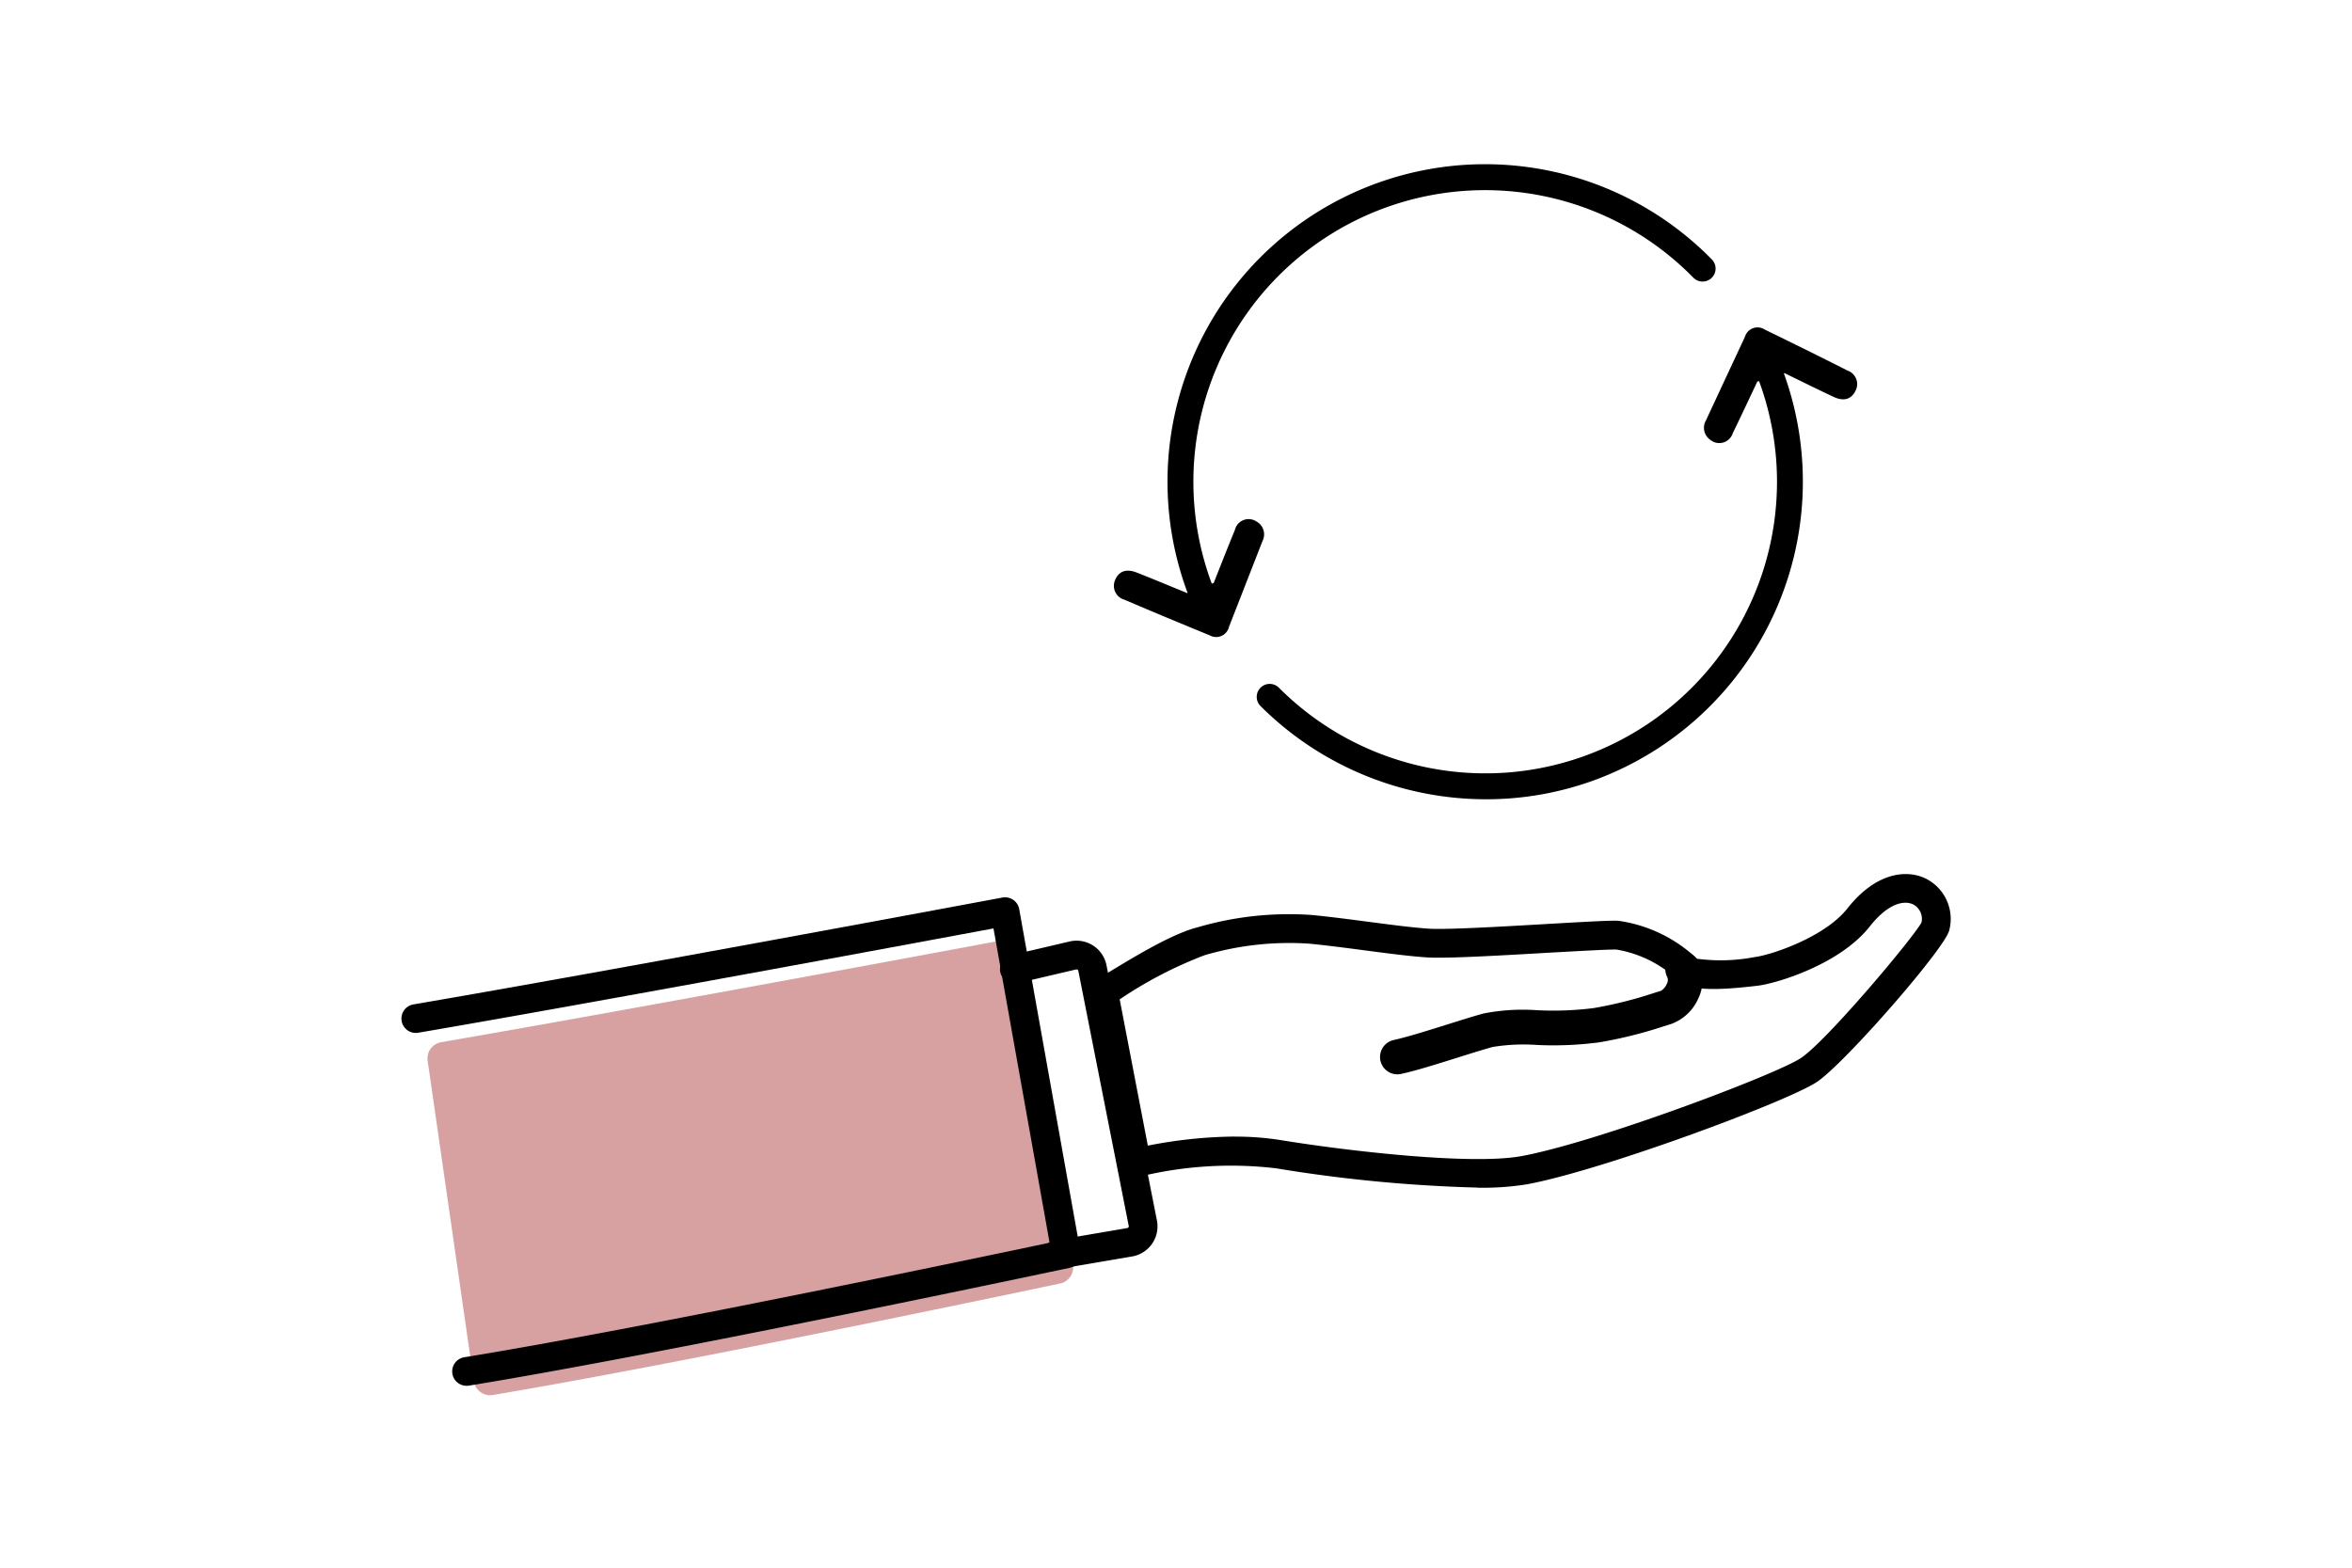
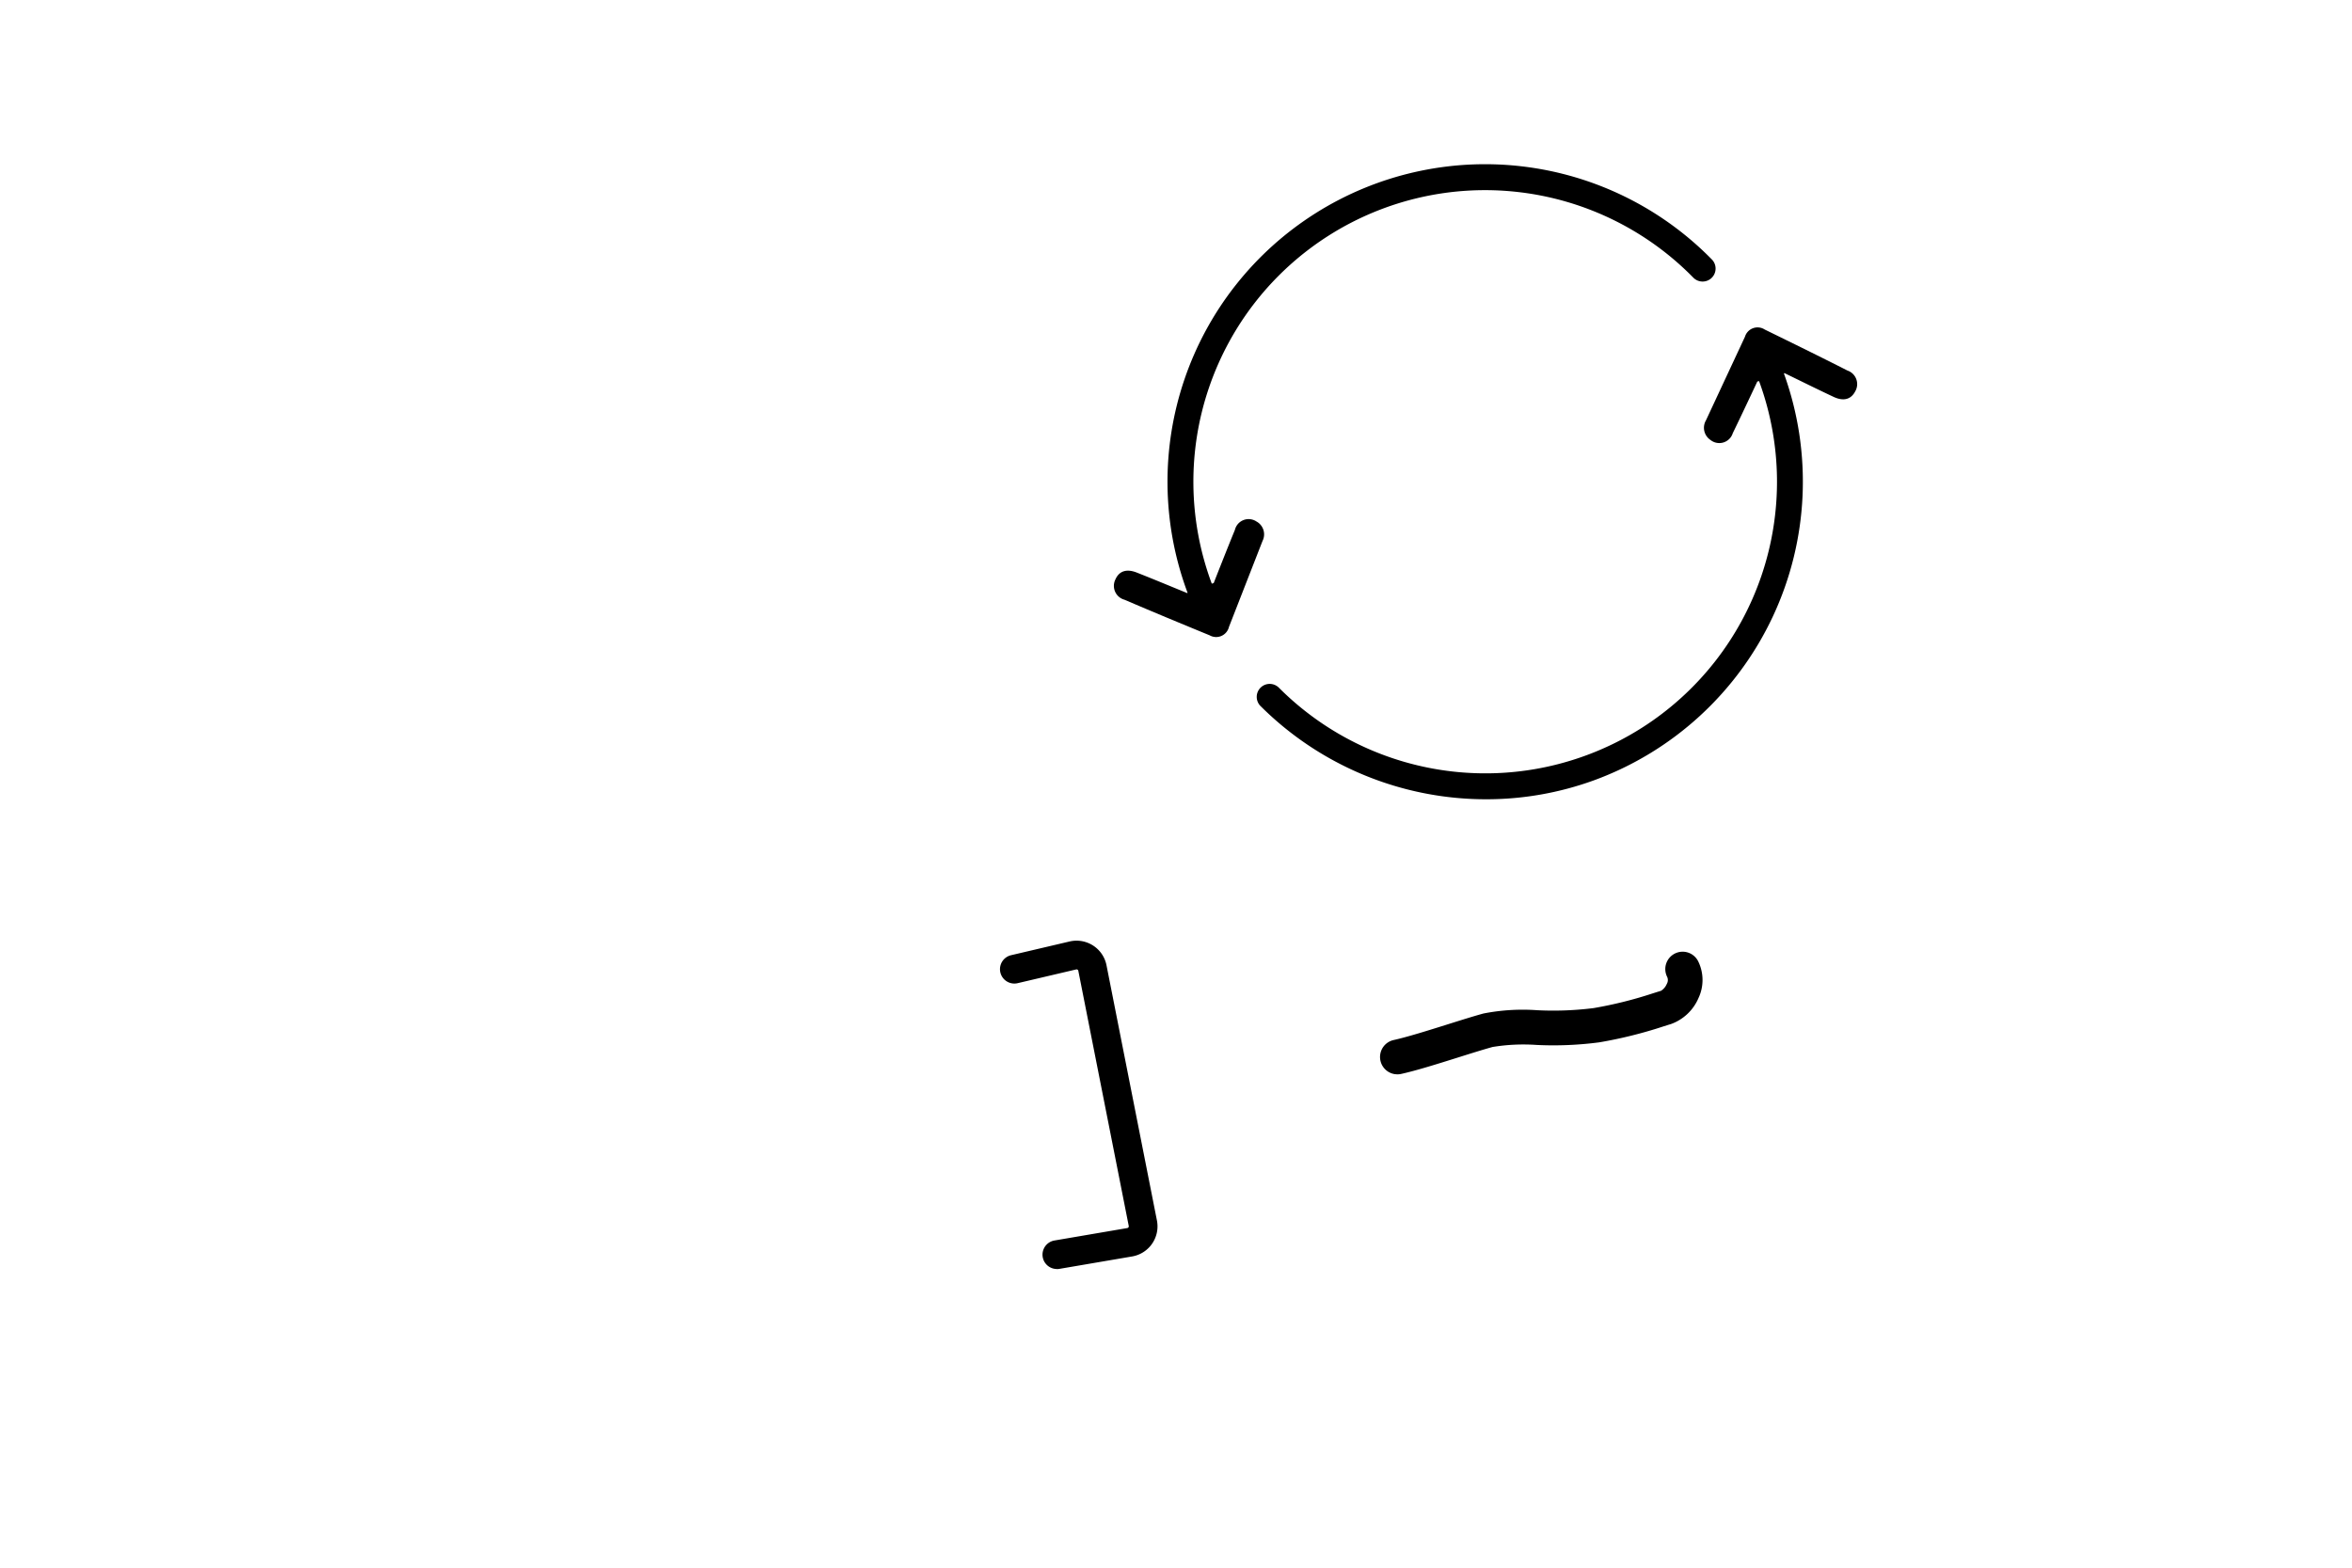
<svg xmlns="http://www.w3.org/2000/svg" width="150" height="100" viewBox="0 0 150 100">
  <defs>
    <clipPath id="clip-path">
      <rect id="長方形_17968" data-name="長方形 17968" width="98.796" height="78.518" fill="none" />
    </clipPath>
  </defs>
  <g id="グループ_84290" data-name="グループ 84290" transform="translate(-728 -7303)">
    <rect id="長方形_18471" data-name="長方形 18471" width="150" height="100" transform="translate(728 7303)" fill="none" />
    <g id="グループ_84027" data-name="グループ 84027" transform="translate(753.602 7313.482)">
      <g id="グループ_78747" data-name="グループ 78747">
        <g id="グループ_78746" data-name="グループ 78746" clip-path="url(#clip-path)">
-           <path id="パス_142920" data-name="パス 142920" d="M44.116,229.868c-4.715.878-24.329,4.522-35.533,6.452a1.051,1.051,0,0,0-.862,1.186l2.943,20.431a1.051,1.051,0,0,0,1.214.888c11.5-1.927,31.506-6.125,36.178-7.112a1.051,1.051,0,0,0,.817-1.214l-3.53-19.782a1.051,1.051,0,0,0-1.227-.85" transform="translate(-6.049 -180.323)" fill="#d7a1a1" />
-           <path id="パス_142921" data-name="パス 142921" d="M4.158,248.144a.916.916,0,0,1-.146-1.821c11.293-1.836,32.755-6.341,37.324-7.306L37.758,218.97c-4.617.86-25.656,4.769-36.687,6.653a.916.916,0,0,1-.309-1.806c12.361-2.111,37.317-6.77,37.567-6.817a.916.916,0,0,1,1.07.74l3.9,21.829a.916.916,0,0,1-.711,1.057c-.255.054-25.615,5.448-38.278,7.507a.91.91,0,0,1-.148.012" transform="translate(0 -170.229)" />
          <path id="パス_142922" data-name="パス 142922" d="M290.75,240.983a1.112,1.112,0,0,1-.171-.013h-.006a1.107,1.107,0,0,1-.061-2.174c.871-.192,2.188-.606,3.462-1.006.849-.267,1.642-.516,2.262-.686a13,13,0,0,1,3.444-.209,20.571,20.571,0,0,0,3.587-.137,26.174,26.174,0,0,0,3.779-.942l.063-.02c.166-.052.316-.1.451-.139a.956.956,0,0,0,.37-.439.485.485,0,0,0,.027-.444,1.107,1.107,0,1,1,1.992-.965,2.7,2.7,0,0,1,.007,2.3,3.025,3.025,0,0,1-1.763,1.669c-.143.042-.3.093-.482.15a28.181,28.181,0,0,1-4.087,1.015,22.286,22.286,0,0,1-3.988.166,12.207,12.207,0,0,0-2.815.13c-.578.159-1.346.4-2.16.656l-.025.008c-1.32.415-2.685.844-3.649,1.056a1.126,1.126,0,0,1-.239.026" transform="translate(-227.232 -182.936)" />
-           <path id="パス_142923" data-name="パス 142923" d="M228.382,230.1a93.382,93.382,0,0,1-12.881-1.231,24.618,24.618,0,0,0-8.7.531.917.917,0,0,1-1.1-.722l-2.089-10.864a.916.916,0,0,1,.419-.953c2.122-1.309,4.762-2.937,6.468-3.365a20.708,20.708,0,0,1,7.282-.785c1.145.11,2.392.274,3.6.432,1.455.191,2.829.372,3.885.441,1.1.073,4.663-.135,7.527-.3,2.474-.143,4.017-.23,4.526-.205a9.128,9.128,0,0,1,5.033,2.423A11.457,11.457,0,0,0,246,215.4c1.061-.125,4.493-1.268,5.936-3.1,1.822-2.315,3.776-2.507,5-1.914a2.876,2.876,0,0,1,1.5,3.306c-.282,1.167-6.667,8.484-8.435,9.666-1.878,1.256-13.732,5.659-18.519,6.536a18.09,18.09,0,0,1-3.1.214m-15.5-3.259a18.148,18.148,0,0,1,2.911.22c4.453.726,12.217,1.6,15.355,1.023,4.784-.876,16.265-5.21,17.83-6.257,1.66-1.11,7.126-7.624,7.686-8.638a1.035,1.035,0,0,0-.532-1.162c-.58-.281-1.608-.061-2.757,1.4h0c-1.926,2.447-5.981,3.649-7.162,3.788-2.3.271-4.024.343-4.932-.187a.915.915,0,0,1-.334-.337,7.519,7.519,0,0,0-3.723-1.782c-.436-.019-2.417.094-4.331.2-3.066.178-6.541.379-7.753.3-1.116-.073-2.519-.258-4-.453-1.19-.156-2.421-.318-3.534-.425a19.092,19.092,0,0,0-6.661.738,26.535,26.535,0,0,0-5.413,2.816l1.794,9.33a29.835,29.835,0,0,1,5.56-.579" transform="translate(-159.725 -164.827)" />
          <path id="パス_142924" data-name="パス 142924" d="M180.786,250.761a.916.916,0,0,1-.153-1.819l4.644-.793a.114.114,0,0,0,.093-.135l-3.215-16.273a.114.114,0,0,0-.138-.089l-3.732.876a.916.916,0,0,1-.419-1.784l3.734-.876a1.947,1.947,0,0,1,2.352,1.519l3.215,16.273a1.947,1.947,0,0,1-1.582,2.3l-4.644.793a.935.935,0,0,1-.155.013" transform="translate(-138.986 -180.295)" />
          <path id="パス_142925" data-name="パス 142925" d="M290.875,51.051c-1.749-.888-3.51-1.752-5.272-2.614a.84.84,0,0,0-1.263.461q-1.244,2.667-2.487,5.333a.934.934,0,0,0,.284,1.246.9.9,0,0,0,1.428-.433c.508-1.035,1.564-3.291,1.564-3.291l.111-.027.023.061A18.6,18.6,0,0,1,254.633,71.3a.828.828,0,1,0-1.17,1.171A20.367,20.367,0,0,0,267.838,78.4a20.078,20.078,0,0,0,6.87-1.208,20.286,20.286,0,0,0,12.119-25.946l.03-.032c1.043.507,2.082,1.023,3.132,1.516.637.3,1.117.164,1.382-.348a.916.916,0,0,0-.5-1.332" transform="translate(-198.657 -37.898)" />
          <path id="パス_142926" data-name="パス 142926" d="M219.986,22.8a.9.9,0,0,0-1.4.524c-.441,1.065-1.35,3.385-1.35,3.385l-.122.039c-.016-.042-.033-.084-.048-.126A18.6,18.6,0,0,1,247.825,7.23a.828.828,0,0,0,1.181-1.161,20.253,20.253,0,0,0-33.492,21.113c.017.048.037.1.055.146l-.02.024c-1.074-.439-2.144-.887-3.223-1.312-.655-.258-1.125-.092-1.357.435a.916.916,0,0,0,.581,1.3c1.8.774,3.615,1.524,5.429,2.27a.84.84,0,0,0,1.231-.541q1.071-2.741,2.14-5.481a.934.934,0,0,0-.363-1.226" transform="translate(-165.433 0)" />
        </g>
      </g>
    </g>
  </g>
</svg>